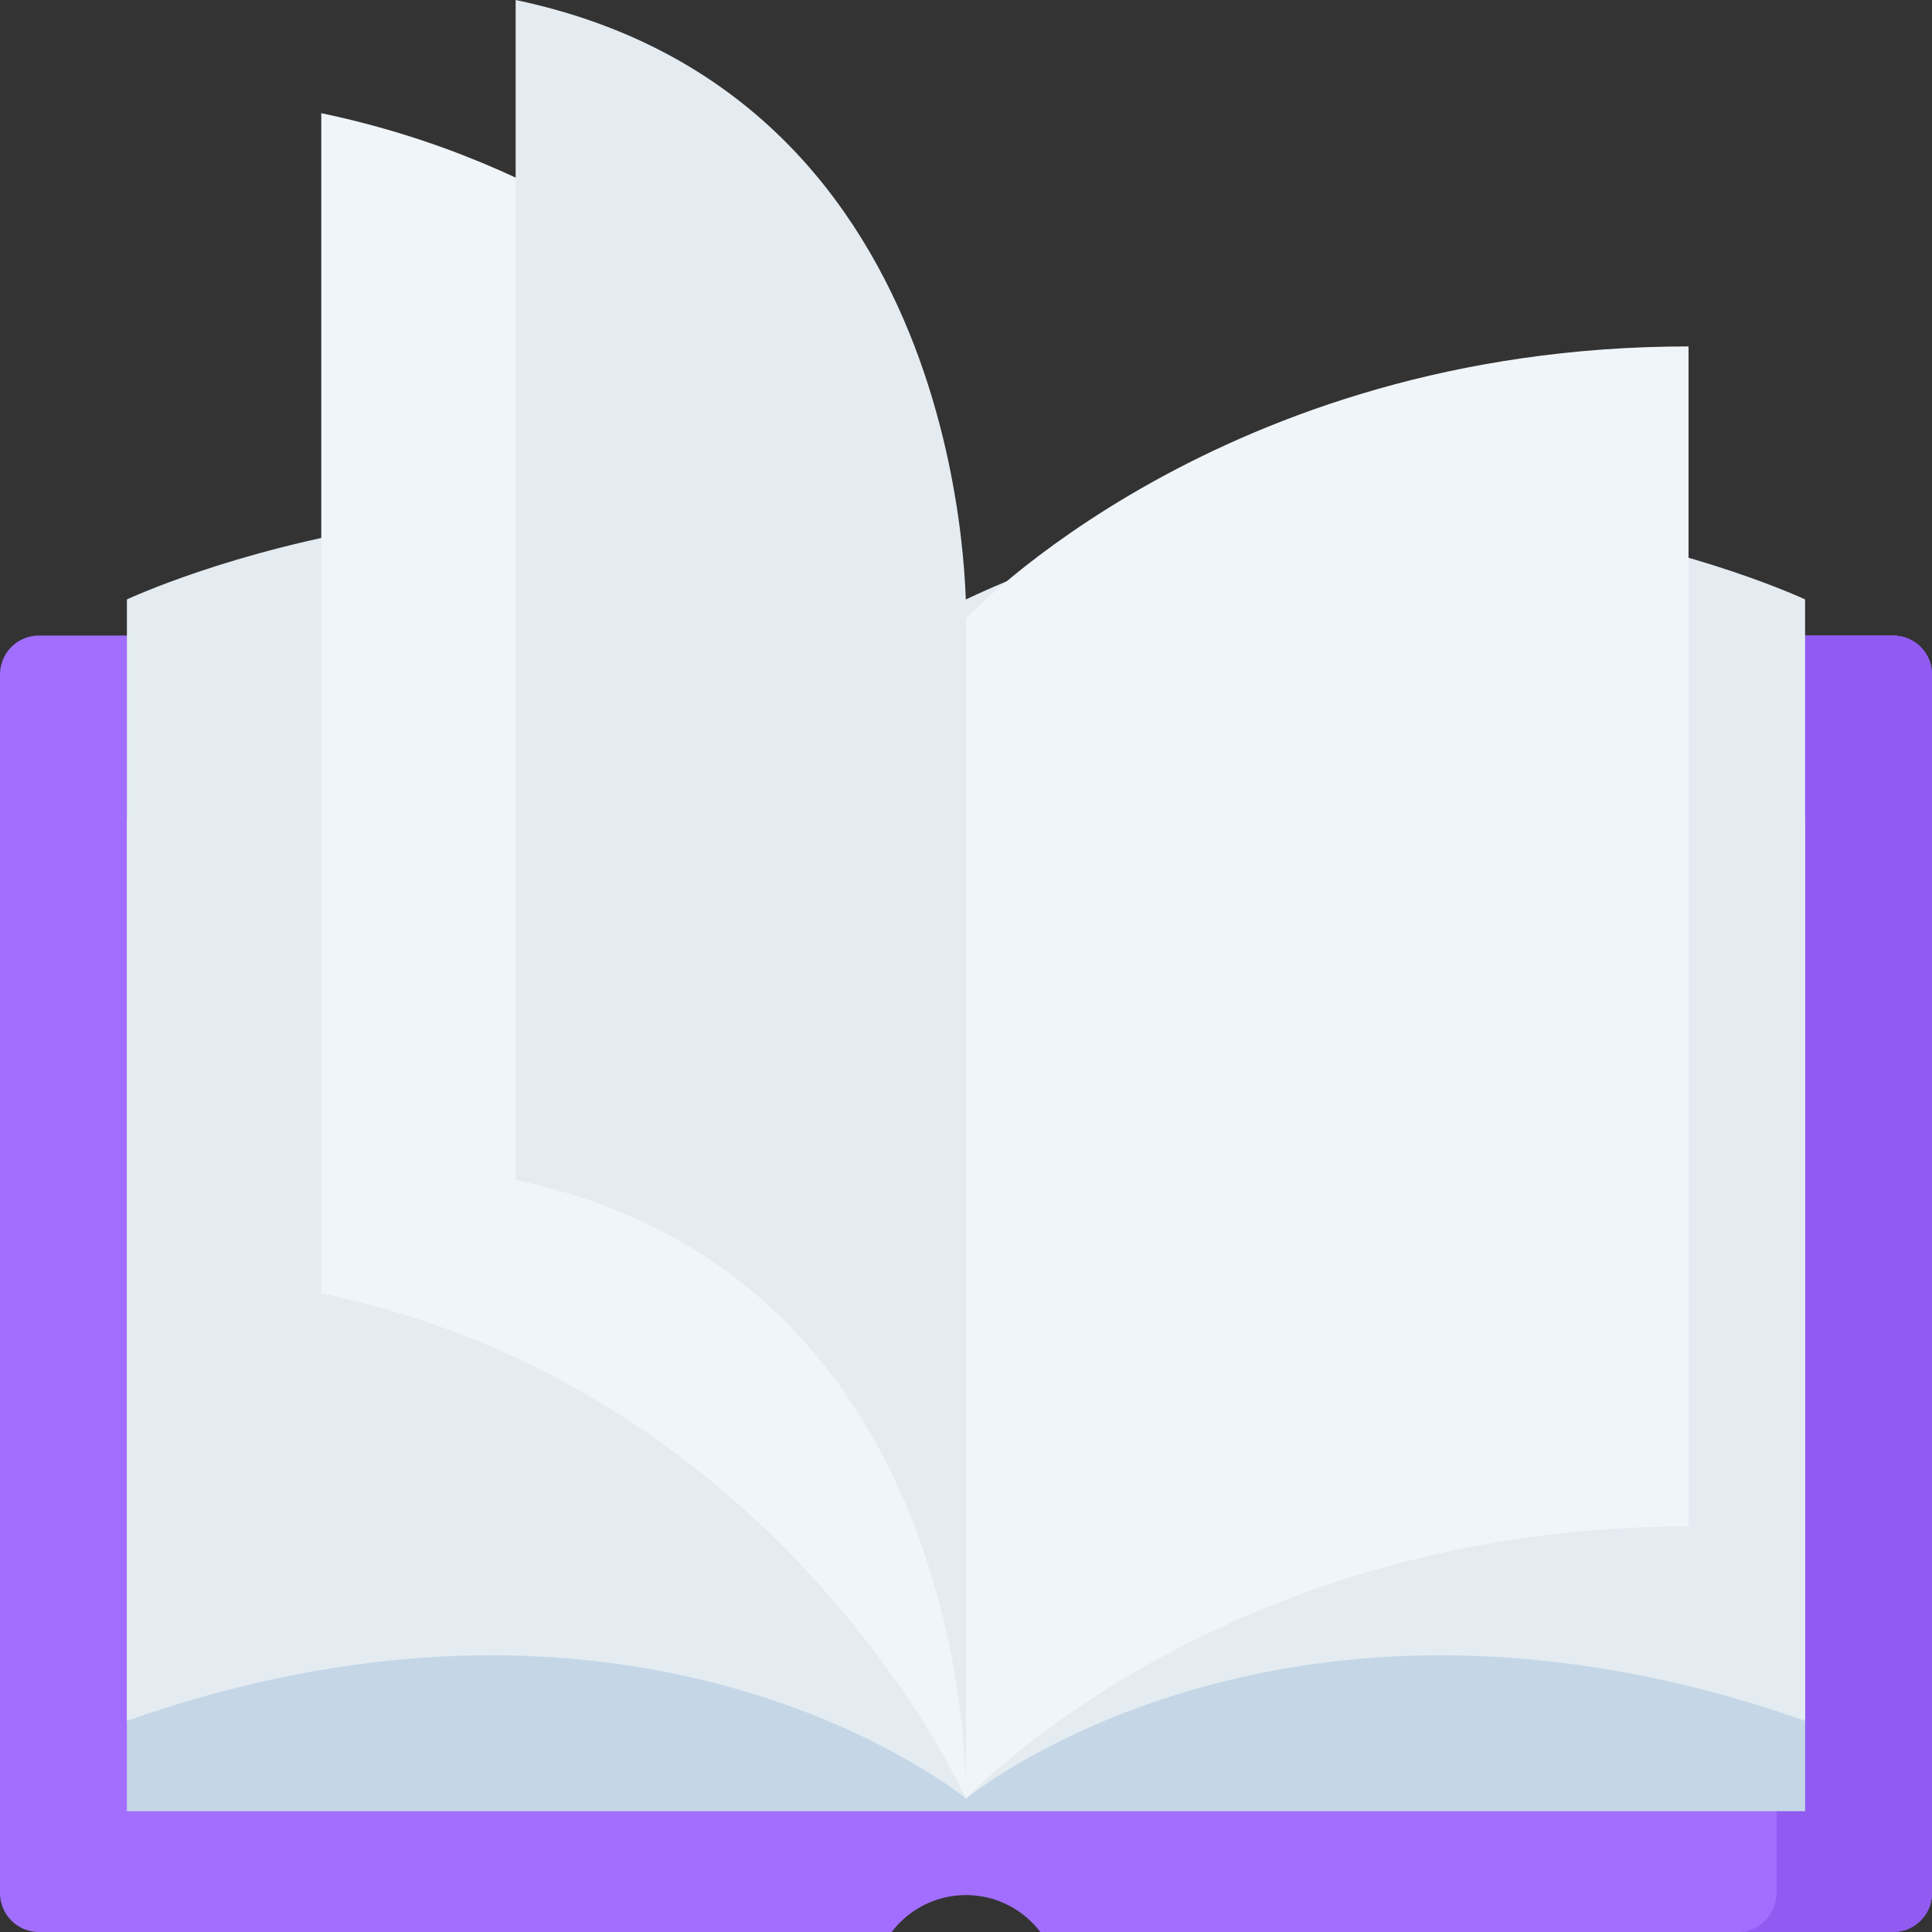
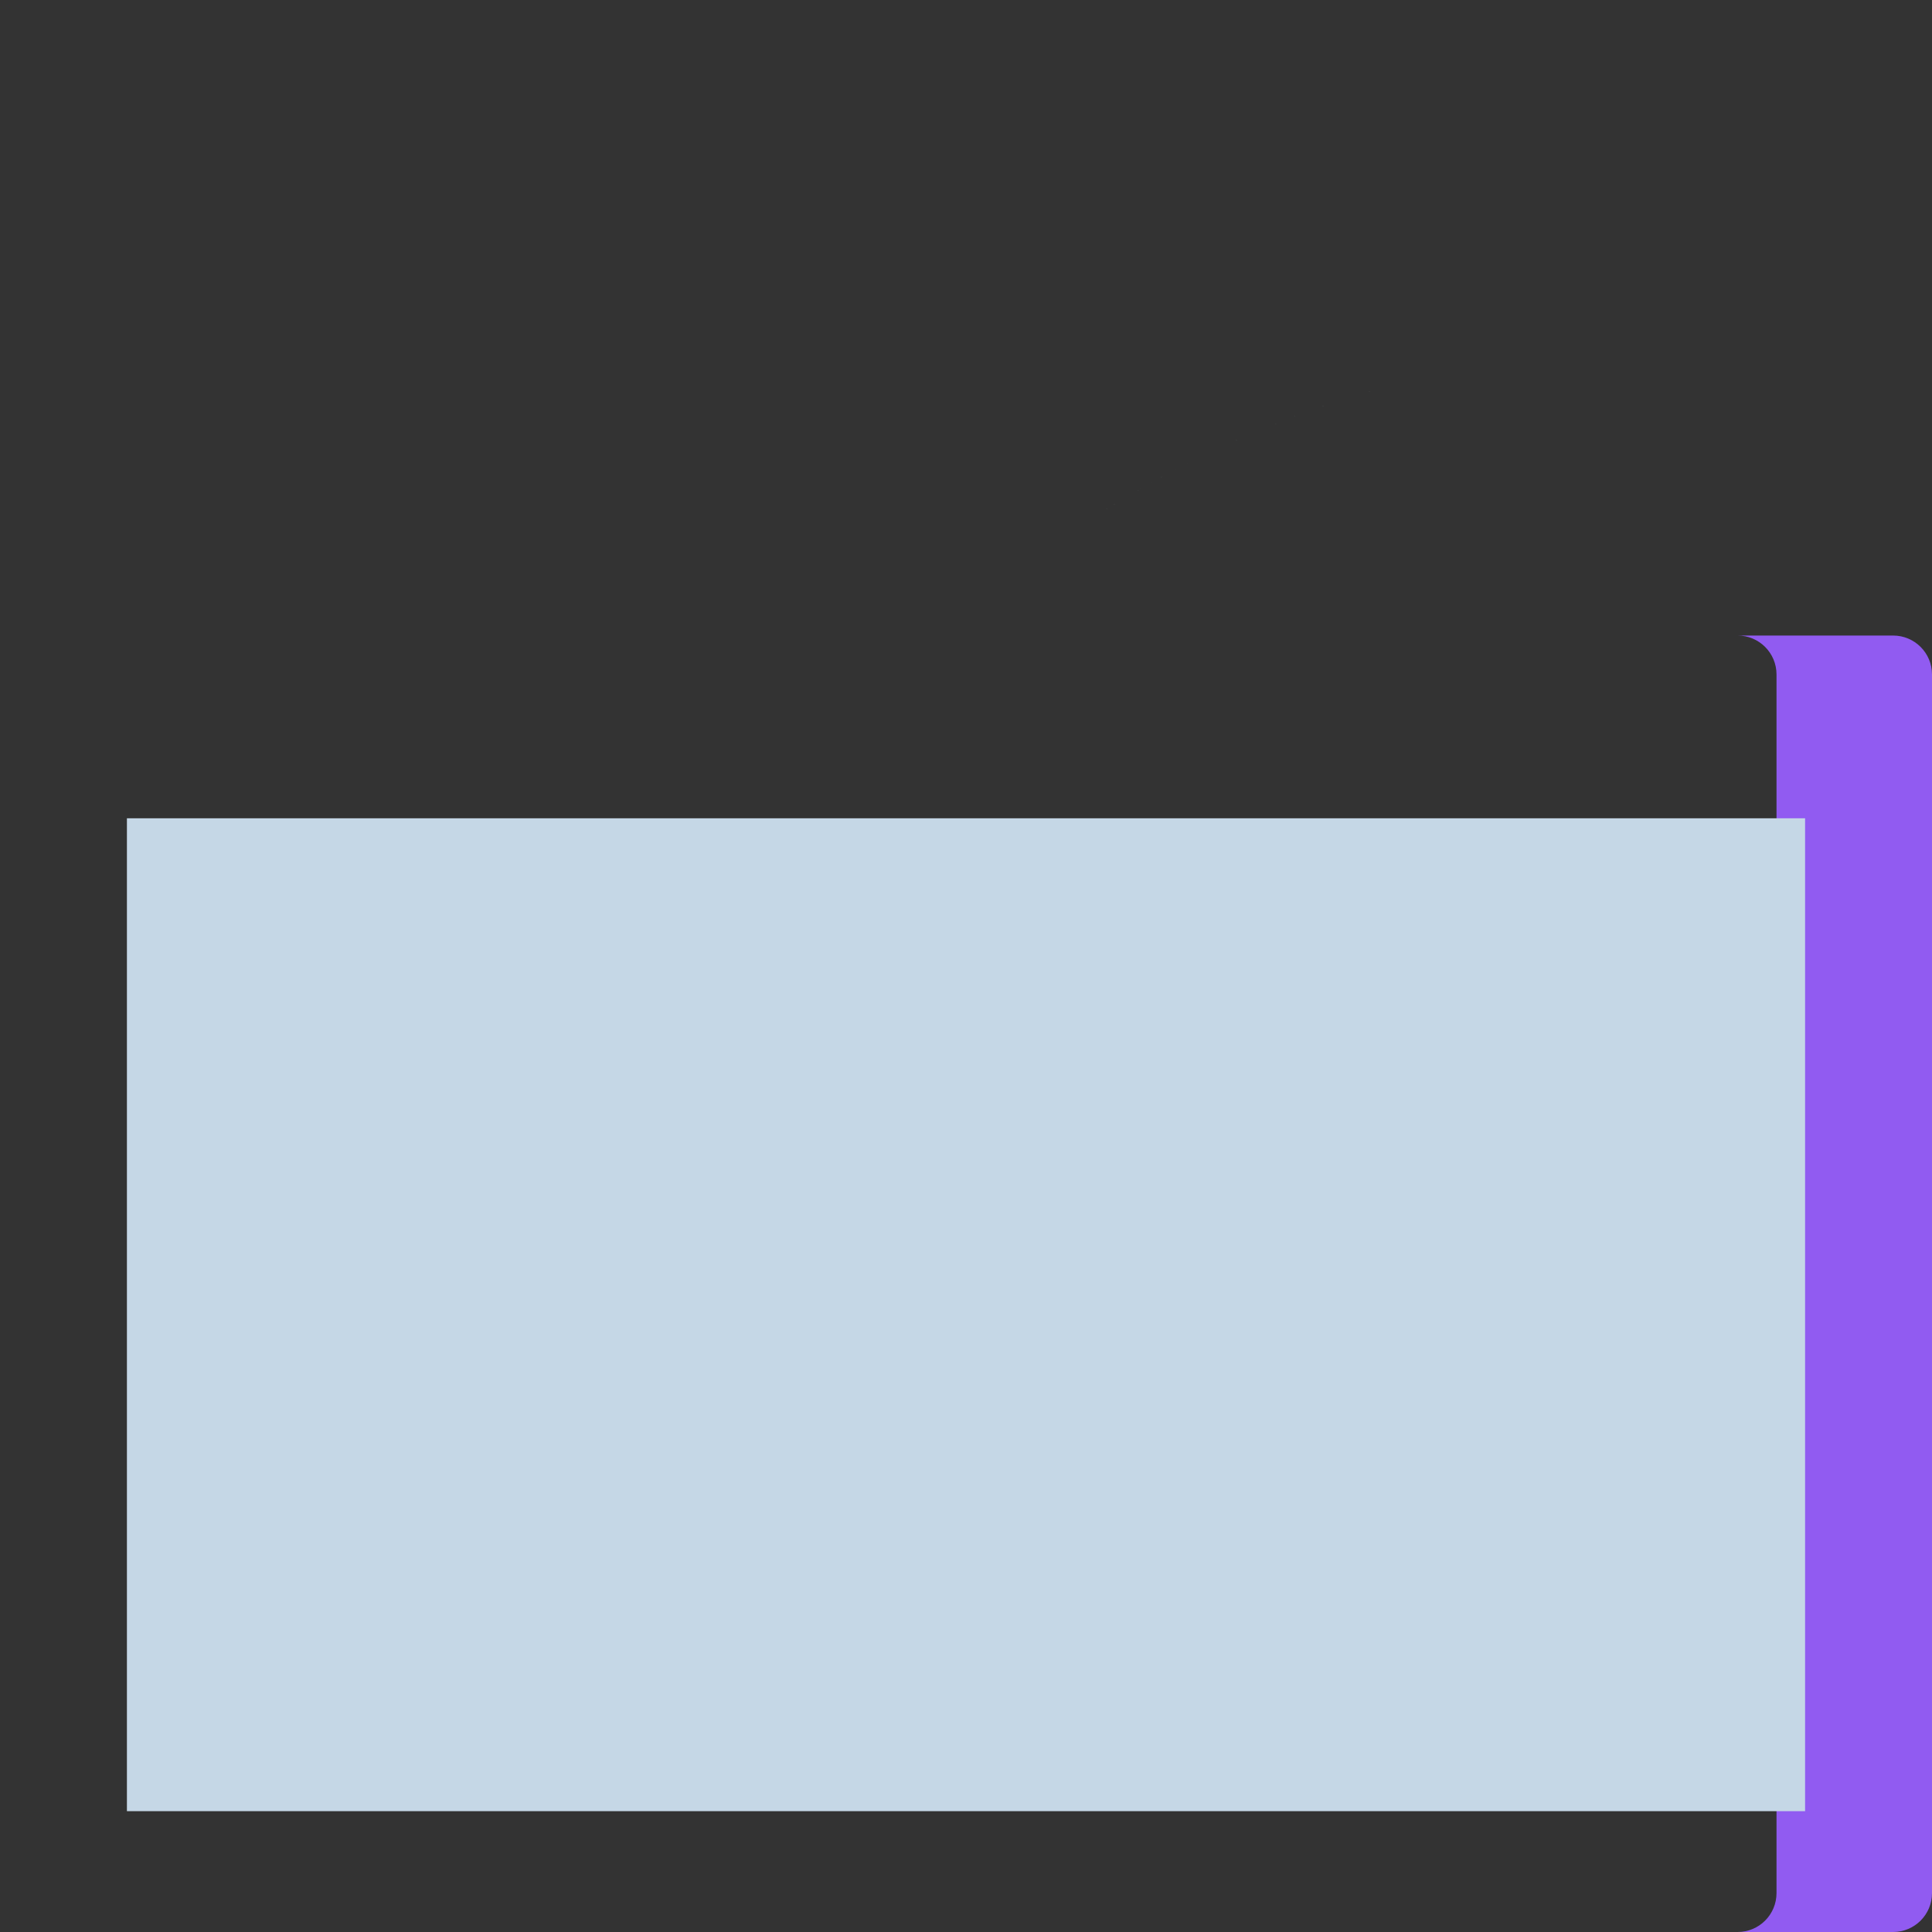
<svg xmlns="http://www.w3.org/2000/svg" version="1.1" width="512" height="512" x="0" y="0" viewBox="0 0 497 497" style="enable-background:new 0 0 512 512" xml:space="preserve" class="">
  <rect x="0" y="0" width="497" height="497" fill="#333333" stroke="none" />
  <g>
    <g>
      <g>
-         <path d="m487 163.491h-477c-5.523 0-10 4.477-10 10v313.509c0 5.523 4.477 10 10 10h219.378c4.383-5.771 11.316-9.5 19.122-9.5s14.739 3.729 19.122 9.5h219.378c5.523 0 10-4.477 10-10v-313.509c0-5.522-4.477-10-10-10z" fill="#a26eff" data-original="#6e9eff" style="" />
-       </g>
+         </g>
      <g>
        <path d="m487 163.491h-40c5.523 0 10 4.477 10 10v313.509c0 5.523-4.477 10-10 10h40c5.523 0 10-4.477 10-10v-313.509c0-5.522-4.477-10-10-10z" fill="#915bf1" data-original="#5990ff" style="" class="" />
      </g>
      <g>
        <path d="m32.648 210.5h431.704v255.418h-431.704z" fill="#c5d7e6" data-original="#c5d7e6" style="" class="" />
-         <path d="m248.5 154.199v308.469s-81.351-67.317-215.852-20v-288.469s108.468-50.99 215.852 0z" fill="#e4ecf2" data-original="#e4ecf2" style="" class="" />
-         <path d="m248.5 159.116s-46.85-105.069-165.852-130v303.552c119.002 24.931 165.852 130 165.852 130z" fill="#f0f5fa" data-original="#f0f5fa" style="" />
-         <path d="m248.508 159.116s3.142-134.184-115.86-159.116v303.552c119.002 24.931 115.86 159.116 115.86 159.116z" fill="#e4ecf2" data-original="#e4ecf2" style="" class="" />
-         <path d="m248.5 154.199v308.469s81.351-67.317 215.852-20v-288.469s-108.468-50.99-215.852 0z" fill="#e4ecf2" data-original="#e4ecf2" style="" class="" />
-         <path d="m248.516 159.116s65.325-70 185.852-70v303.552c-120.528 0-185.852 70-185.852 70z" fill="#f0f5fa" data-original="#f0f5fa" style="" />
+         <path d="m248.516 159.116s65.325-70 185.852-70c-120.528 0-185.852 70-185.852 70z" fill="#f0f5fa" data-original="#f0f5fa" style="" />
      </g>
    </g>
  </g>
</svg>